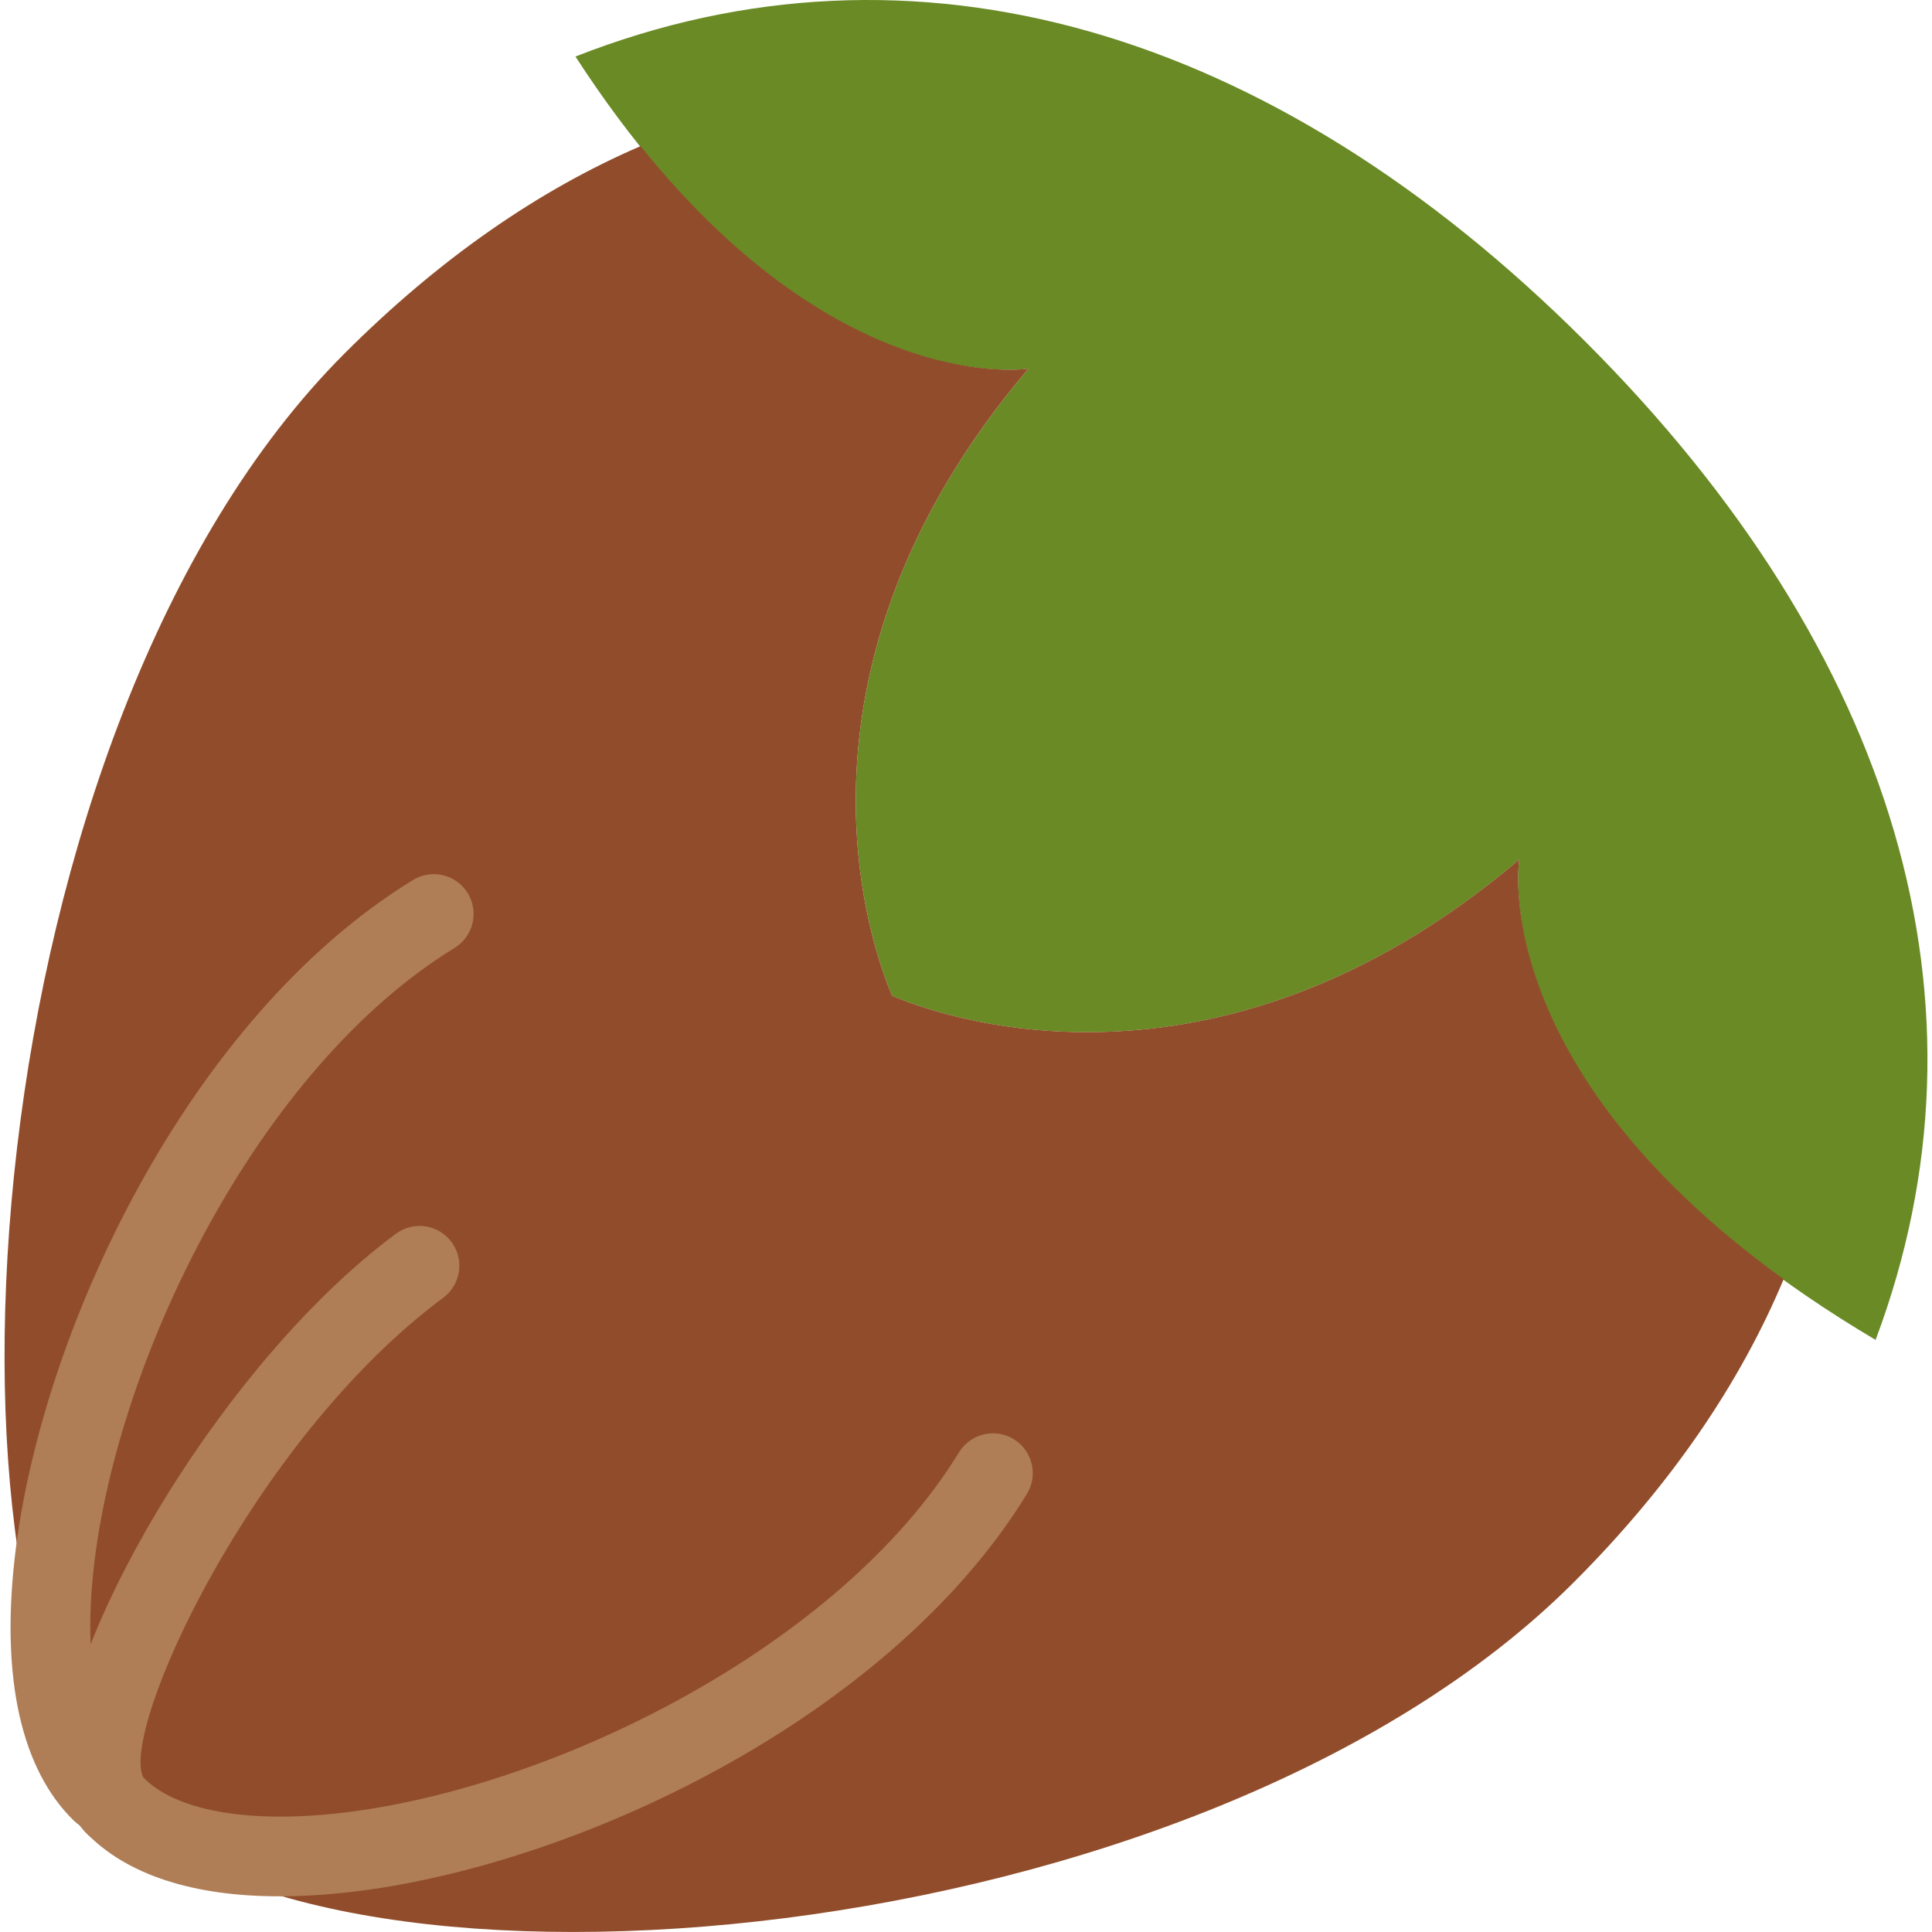
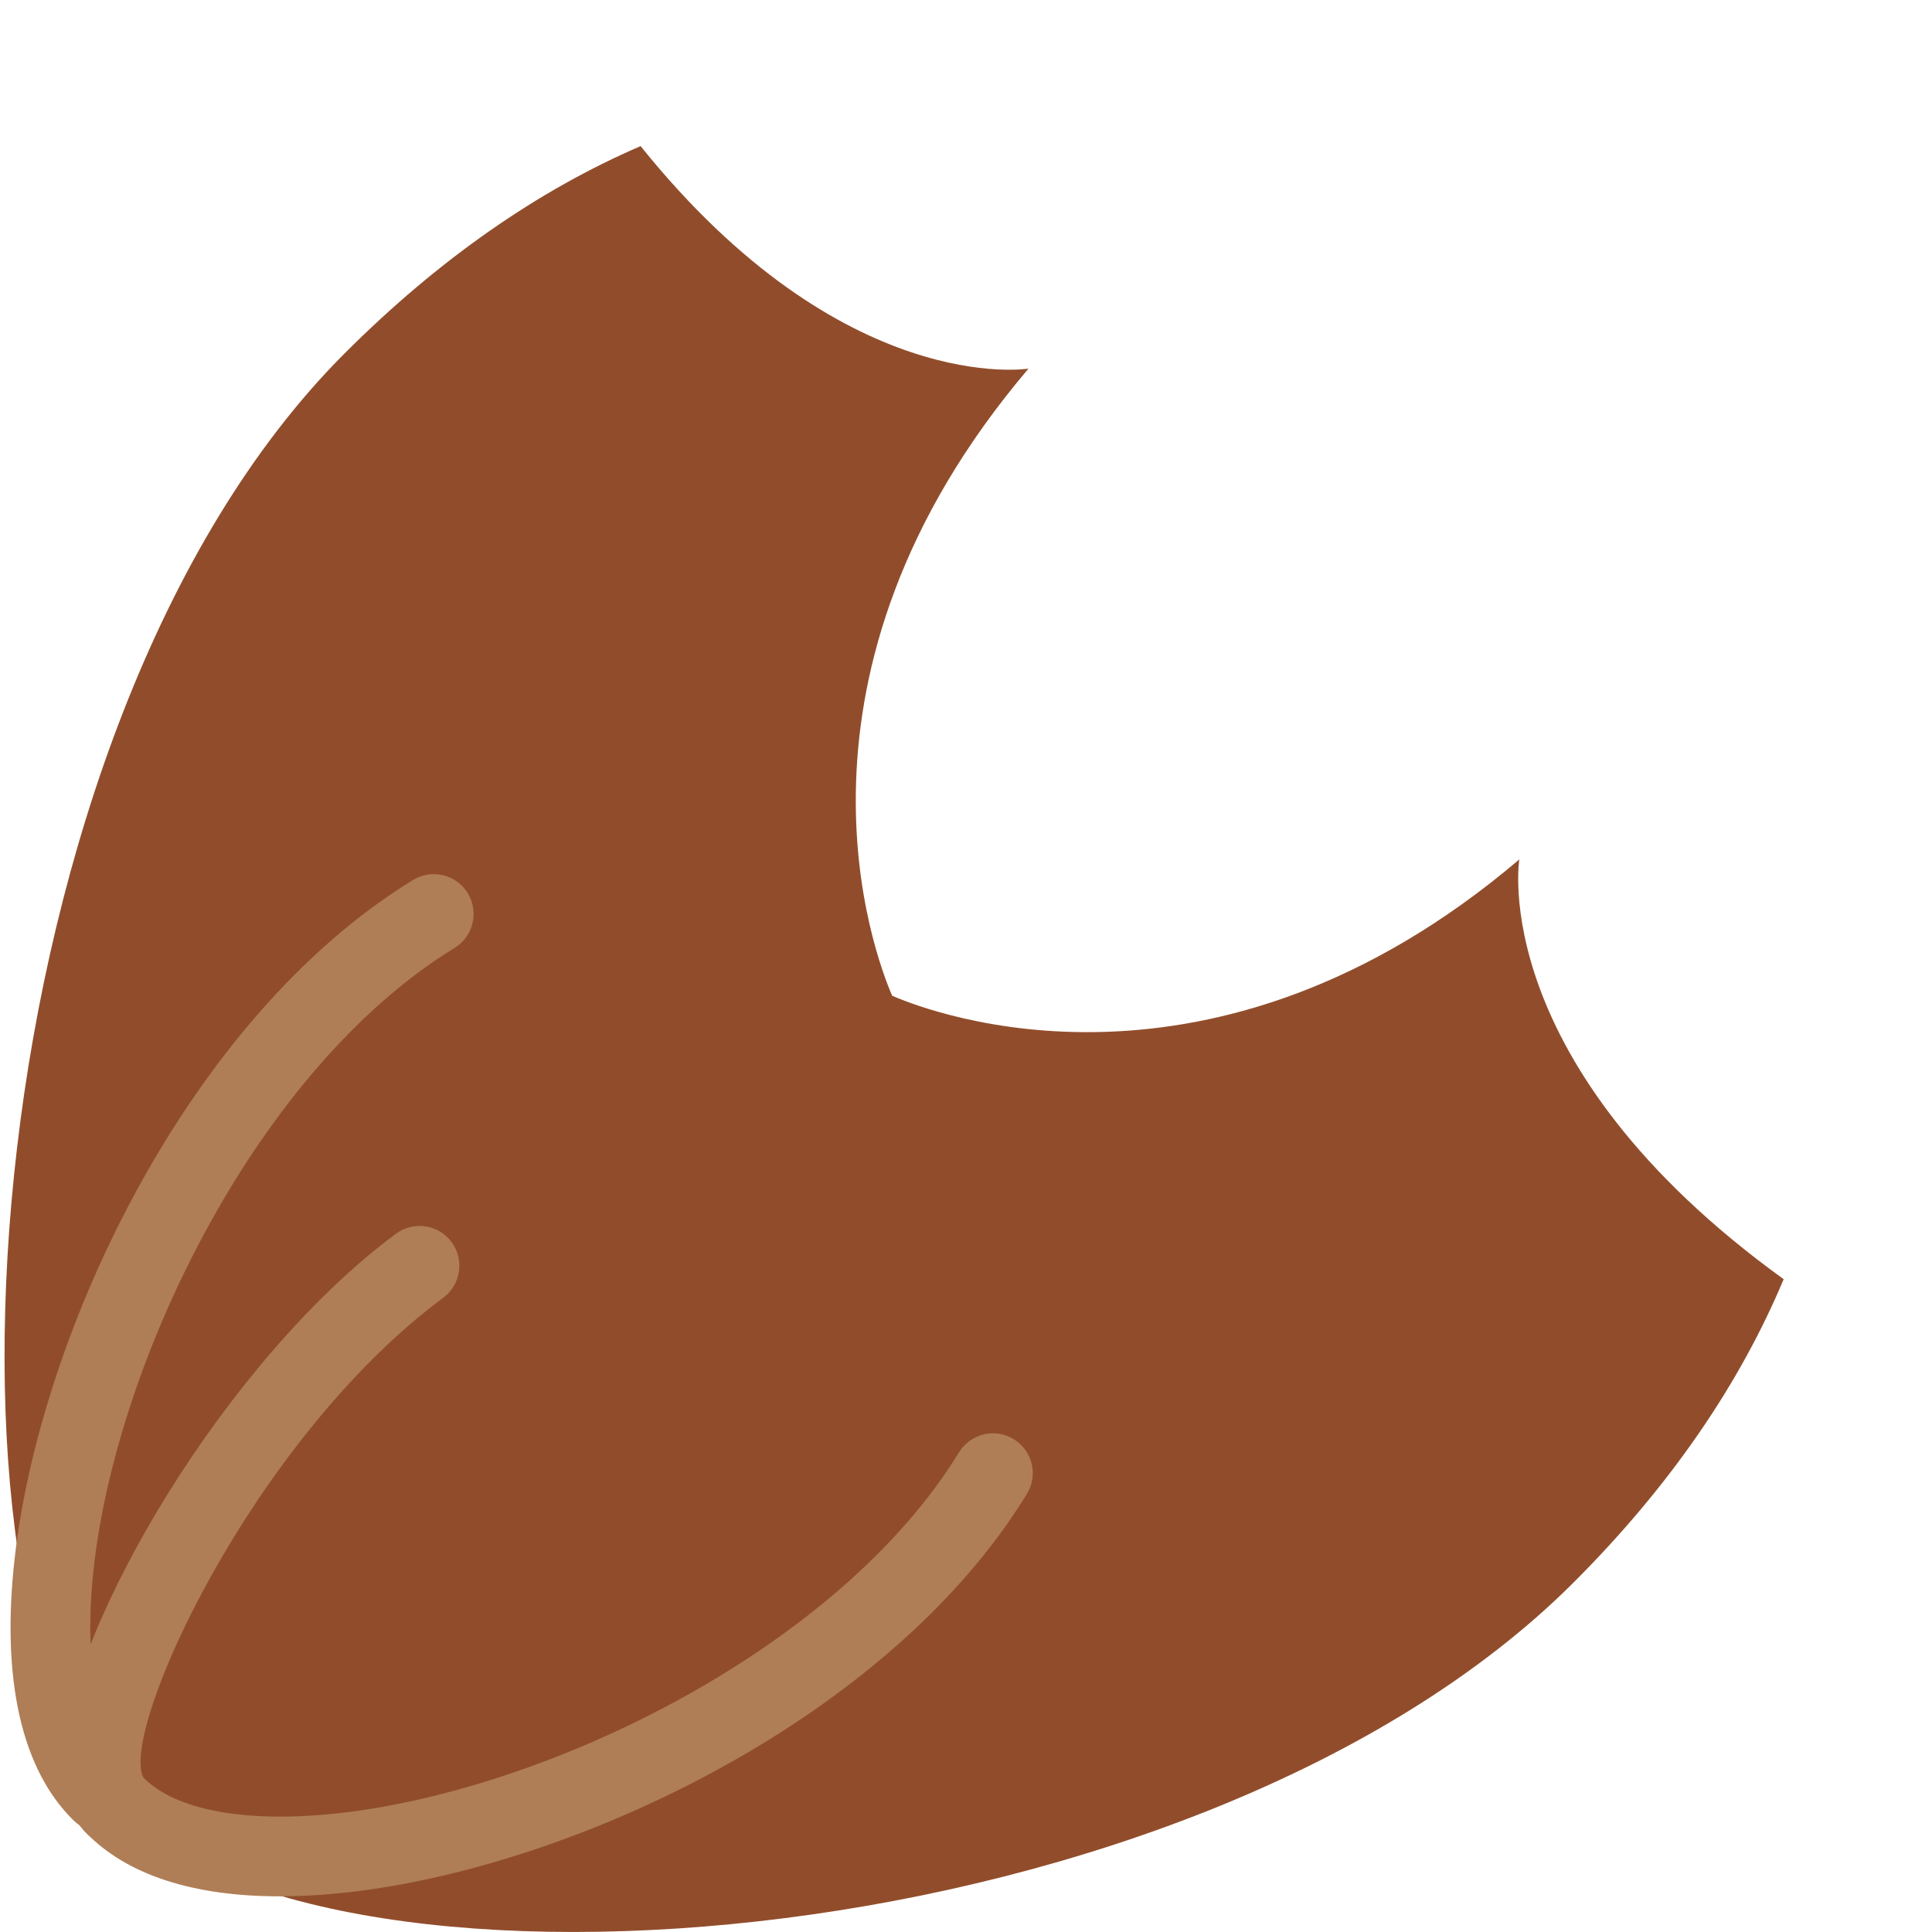
<svg xmlns="http://www.w3.org/2000/svg" version="1.1" id="Capa_1" x="0px" y="0px" viewBox="0 0 48.527 48.527" style="enable-background:new 0 0 48.527 48.527;" xml:space="preserve">
  <g>
    <g>
-       <path style="fill:#698A25;" d="M47.11,33.655c3.156-8.4,0.519-17.266-7.282-25.067C31.932,0.692,22.944-1.918,14.454,1.42    c5.694,8.791,11.379,7.84,11.379,7.84c-6.539,7.697-3.867,14.728-3.424,15.752c1.024,0.443,8.055,3.115,15.752-3.424    C38.161,21.587,37.127,27.74,47.11,33.655z" />
-     </g>
+       </g>
    <path style="fill:#914D2B;" d="M38.161,21.587c-7.697,6.539-14.728,3.867-15.752,3.424c-0.443-1.024-3.115-8.055,3.424-15.752   c0,0-4.646,0.752-9.743-5.589c-2.553,1.1-5.051,2.823-7.433,5.205C-0.764,18.297-1.971,40.49,2.971,45.432   c5.348,5.483,27.135,3.735,36.557-5.687c2.439-2.439,4.178-4.999,5.273-7.615C37.324,26.729,38.161,21.587,38.161,21.587z" />
    <path style="fill:#AF7E56;" d="M7.023,47.631c-2.172,0-3.832-0.539-4.855-1.589c-0.386-0.396-0.378-1.028,0.018-1.414   c0.395-0.385,1.027-0.378,1.414,0.018c0.809,0.829,2.597,1.155,4.923,0.896c5.285-0.592,12.553-4.145,15.565-9.063   c0.288-0.47,0.902-0.618,1.375-0.33c0.471,0.288,0.619,0.904,0.33,1.375c-3.457,5.645-11.364,9.368-17.048,10.006   C8.14,47.597,7.565,47.631,7.023,47.631z" />
    <path style="fill:#AF7E56;" d="M2.551,46.013c-0.252,0-0.504-0.095-0.698-0.284c-1.312-1.279-1.826-3.553-1.486-6.576   c0.637-5.685,4.36-13.591,10.006-17.049c0.472-0.289,1.087-0.14,1.375,0.33c0.289,0.471,0.141,1.087-0.33,1.375   c-4.919,3.013-8.471,10.28-9.063,15.566c-0.26,2.319,0.066,4.113,0.896,4.922c0.396,0.386,0.403,1.019,0.018,1.414   C3.071,45.913,2.811,46.013,2.551,46.013z" />
    <path style="fill:#AF7E56;" d="M2.907,46.353c-0.258,0-0.518-0.097-0.716-0.287c-0.47-0.451-0.68-1.132-0.623-2.024   c0.205-3.23,4.109-9.887,8.375-13.052c0.442-0.329,1.068-0.237,1.398,0.207c0.329,0.443,0.236,1.069-0.207,1.398   c-4.806,3.566-8.15,10.901-7.53,12.062c0.398,0.383,0.397,0.999,0.015,1.397C3.426,46.254,3.167,46.353,2.907,46.353z" />
  </g>
  <g>
</g>
  <g>
</g>
  <g>
</g>
  <g>
</g>
  <g>
</g>
  <g>
</g>
  <g>
</g>
  <g>
</g>
  <g>
</g>
  <g>
</g>
  <g>
</g>
  <g>
</g>
  <g>
</g>
  <g>
</g>
  <g>
</g>
</svg>